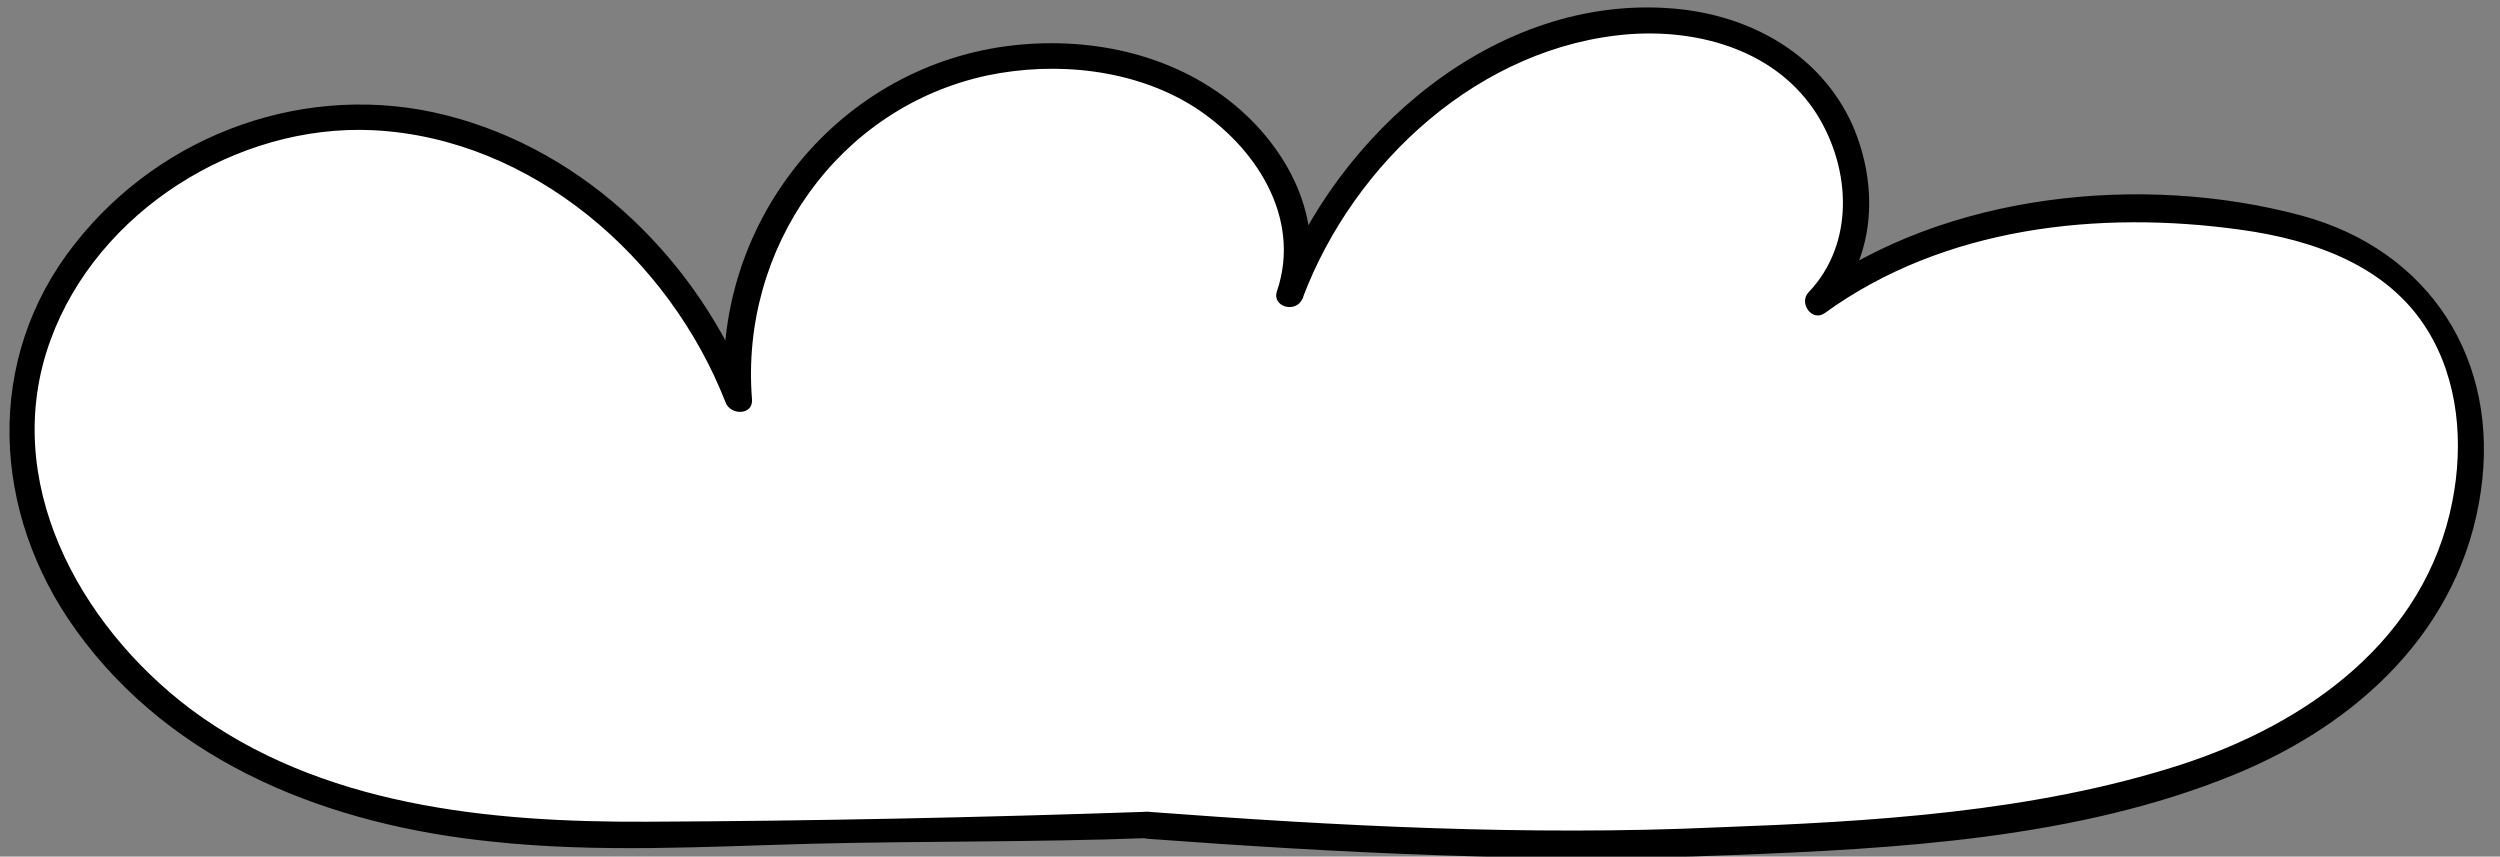
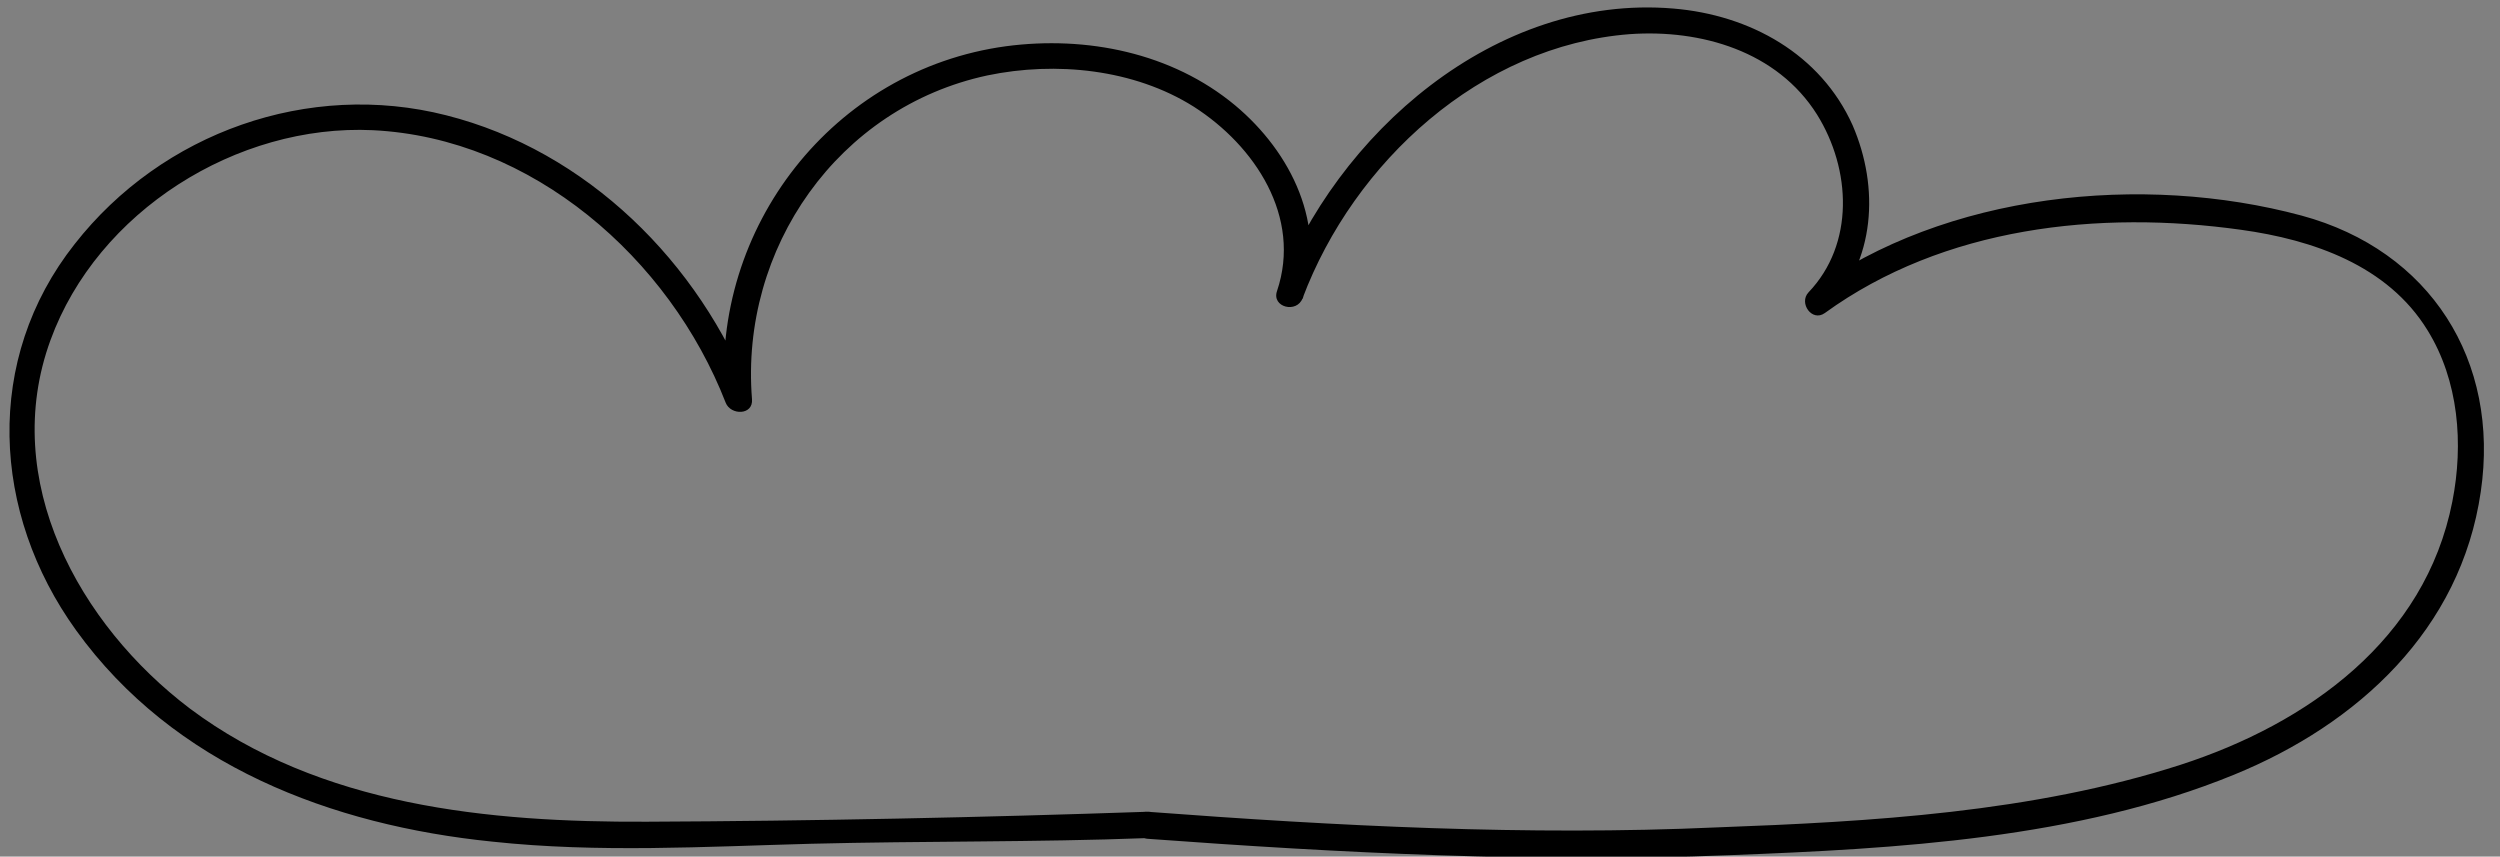
<svg xmlns="http://www.w3.org/2000/svg" version="1.1" id="Vrstva_1" x="0px" y="0px" viewBox="0 0 351.4 120.4" style="enable-background:new 0 0 351.4 120.4;" xml:space="preserve">
  <rect x="0" y="0" width="351.4" height="120.4" fill="#808080" stroke="none" />
  <style type="text/css">
	.st0{fill:#FFFFFF;}
</style>
  <g>
-     <path class="st0" d="M161.4,116c-18.6,0.7-33.6,0.3-52.2,0.9c-22.9,0.8-46.6,1.5-67.9-7S1.8,81,3.2,58.1   c1.4-23.4,24.5-42.2,47.9-41.7c23.4,0.5,44.6,17.8,52.8,39.8c-1.5-14.7,5-29.9,16.7-39s28-11.7,41.9-6.7   c12.7,4.6,23.8,18.5,18.9,31.1c5.3-14.7,16.6-27.1,30.6-33.8c12-5.7,27.1-7,38.2,0.4c11.1,7.4,14.9,25.2,5.3,34.5   c15.4-11.5,35.8-14.2,54.9-12.5c9.5,0.8,19.3,2.9,26.6,9c15.5,12.9,12.2,39.4-1.8,53.9c-14.1,14.5-35.1,19.6-55.1,22.2   C240.9,120.5,201,118.9,161.4,116" />
    <path d="M161.3,114.1c-23.4,0.8-46.9,1.3-70.4,1.4c-22.2,0.1-45.9-2.2-64.2-15.9C11.1,87.8-0.1,67.5,7.1,47.8   c6.6-18.1,26.2-30.4,45.3-29.5c22.4,1.1,41.7,18,49.6,38.3c0.7,1.8,3.9,1.8,3.7-0.5c-1.7-21.2,12.1-41,33.1-45.5   c9.6-2,20.6-0.9,29,4.4c8.6,5.5,15.2,15.5,11.7,25.9c-0.8,2.3,2.8,3.2,3.6,1c7.2-19.1,25-35.5,46-37.1c10-0.7,20.7,2.4,26.3,11.3   c4.8,7.7,5.3,18.2-1.2,25c-1.4,1.5,0.5,4.2,2.3,2.9c16.7-12.1,38.5-14.5,58.5-11.7c10.1,1.4,20.6,5,26.2,14.1   c4.4,7.1,5.1,16,3.5,24.1c-3.8,19.4-20.3,31.2-38.2,37c-20.8,6.7-43.5,8-65.2,8.8C214.6,117.5,187.9,116.1,161.3,114.1   c-2.4-0.2-2.4,3.6,0,3.8c27.2,2,54.6,3.4,81.9,2.3c23.4-0.9,48.8-2.3,70.8-11.3c17.4-7.1,31.9-20.4,34.7-39.8   c2.7-18.4-7.1-33.9-25.2-38.8c-22.3-6-50-3.2-69,10.6c0.8,1,1.5,2,2.3,2.9c6.8-7.1,7.4-17.4,3.6-26.2C255.9,7.6,246,2.1,235.2,1.2   c-25-2.1-47.4,17.6-55.7,39.8c1.2,0.3,2.4,0.7,3.6,1c3.5-10.3-1.6-20.6-9.5-27.2c-8.9-7.4-20.9-9.8-32.2-8.3   C117.1,9.8,99.9,32,101.9,56.2c1.2-0.2,2.5-0.3,3.7-0.5c-7.3-18.8-23.1-34.5-42.9-39.5c-19.3-4.9-39.9,2.4-52.2,18.1   C-2.3,50.5-1.2,72.1,10.7,88.6c13.7,19,35.9,27.4,58.5,29.7c14.9,1.6,29.9,0.7,44.8,0.3c15.8-0.4,31.5-0.2,47.3-0.8   C163.7,117.8,163.7,114,161.3,114.1L161.3,114.1z" />
  </g>
</svg>